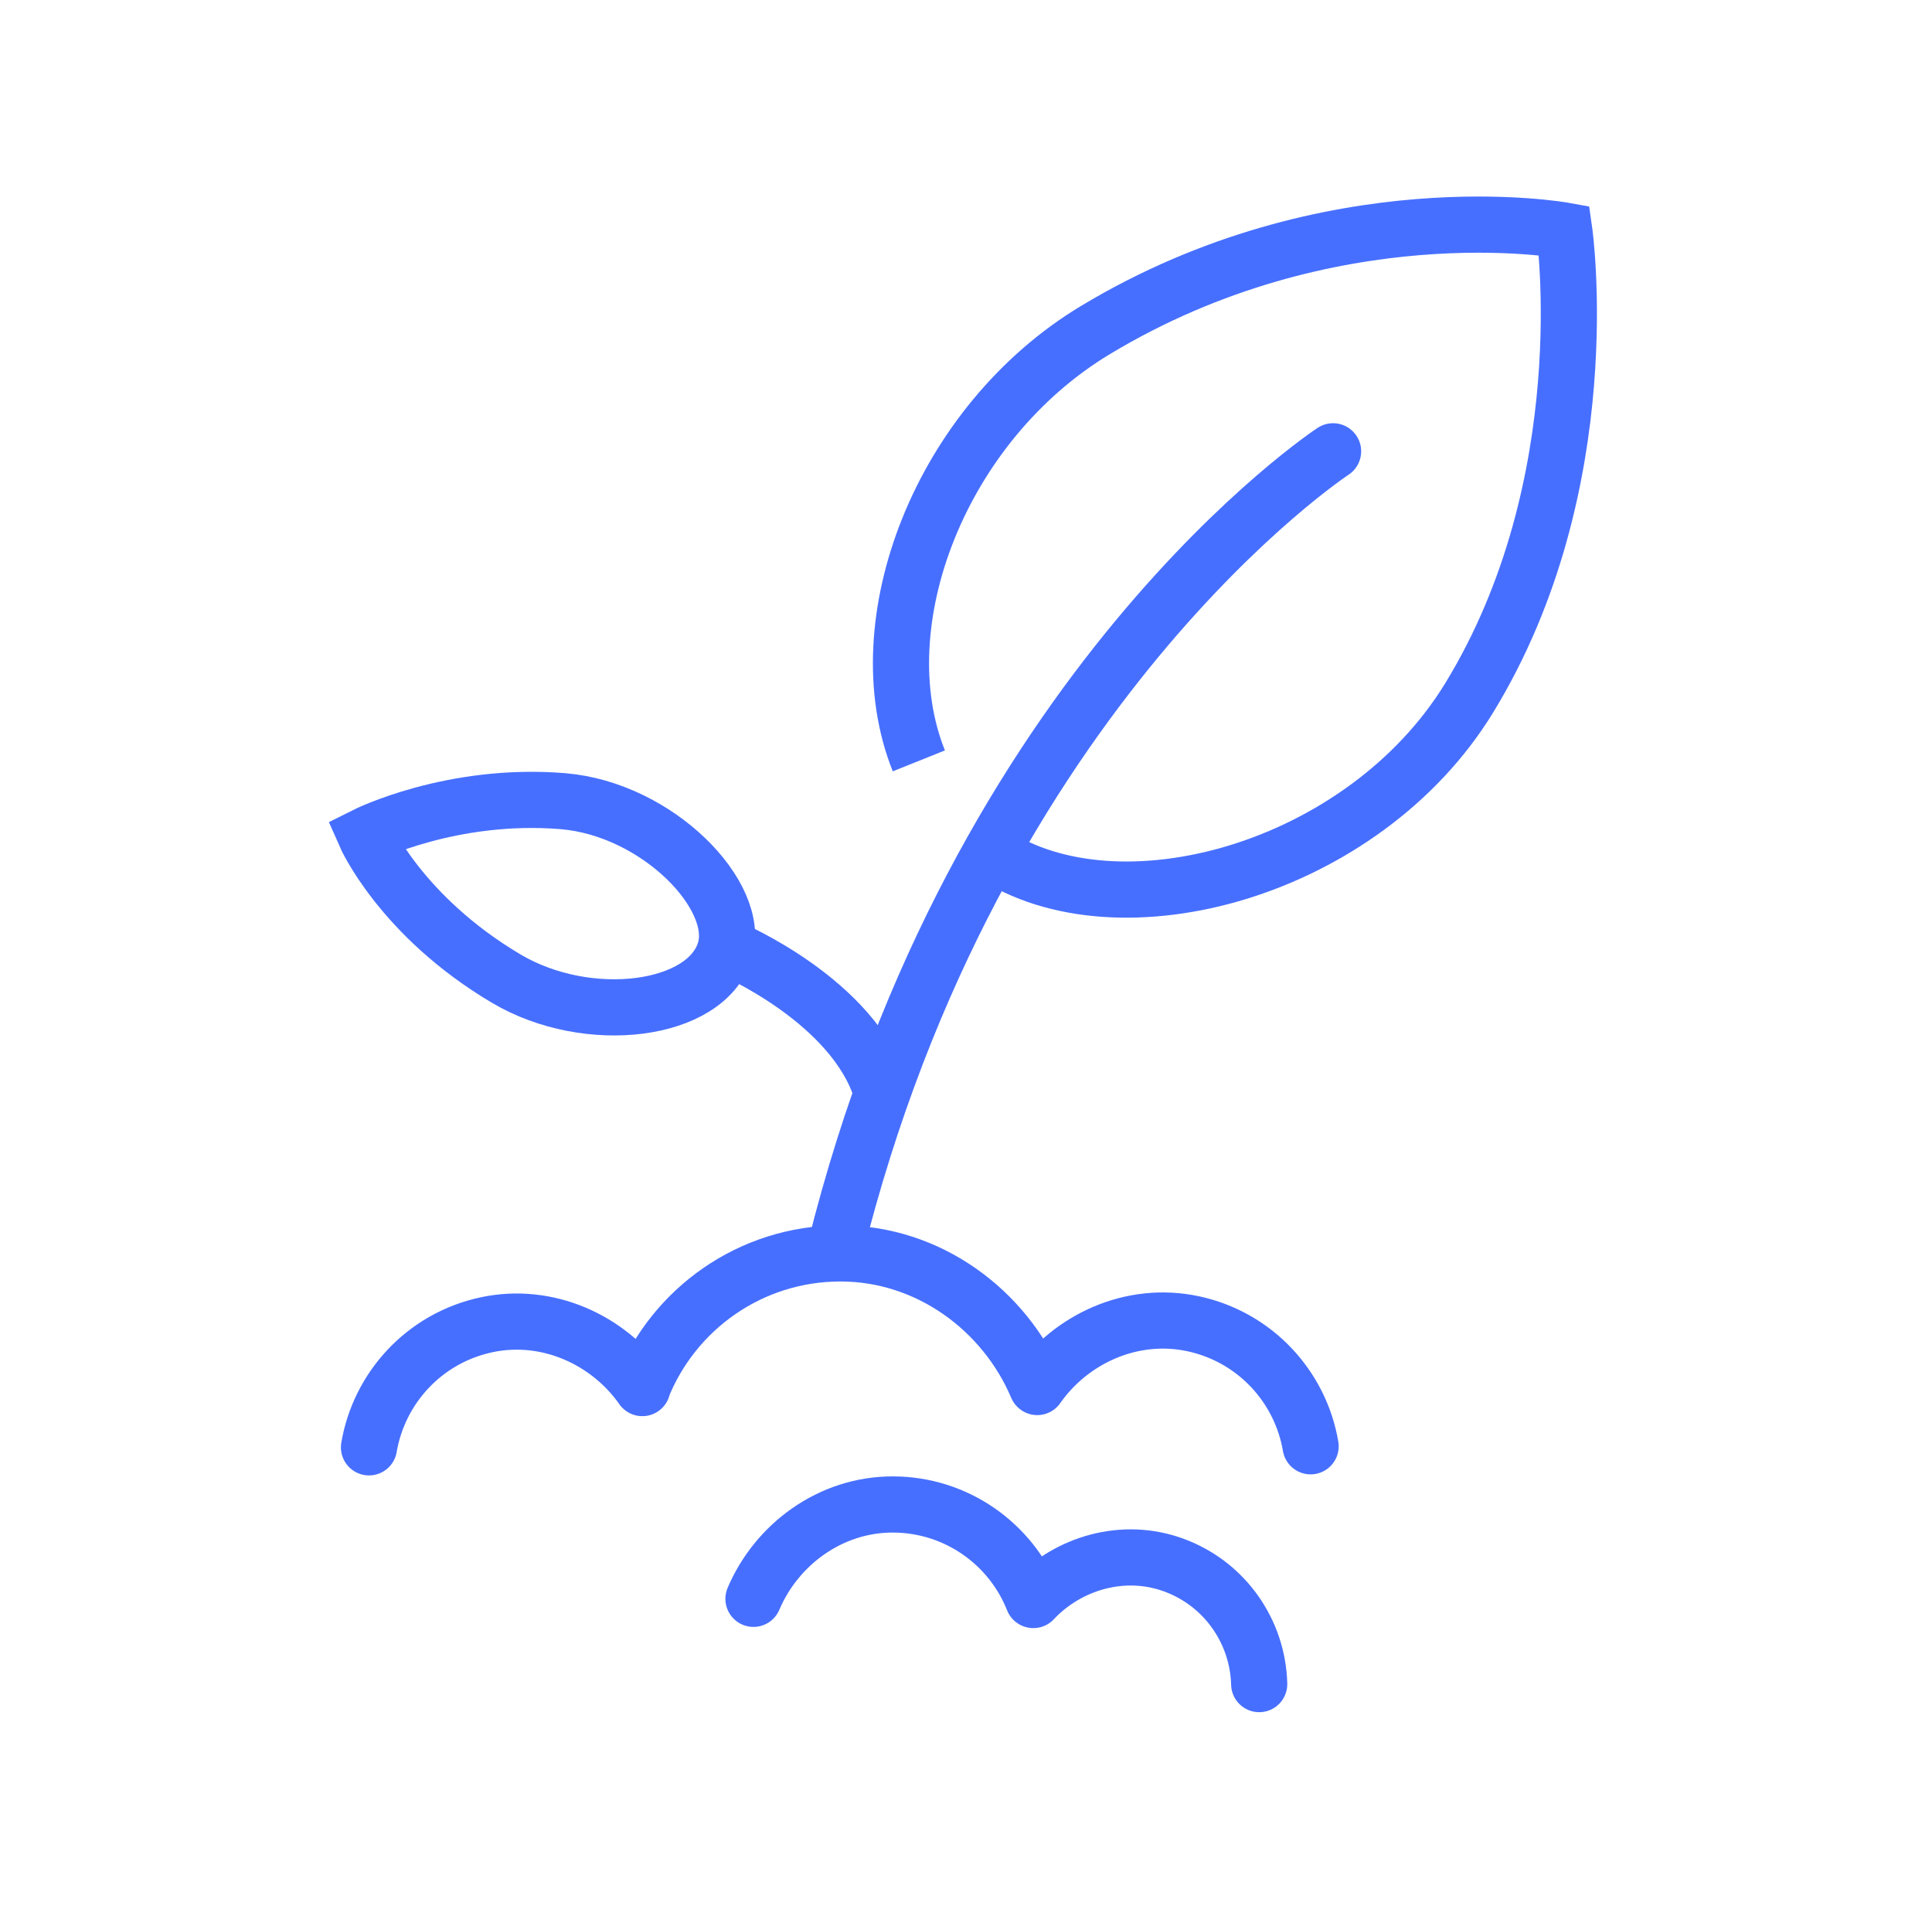
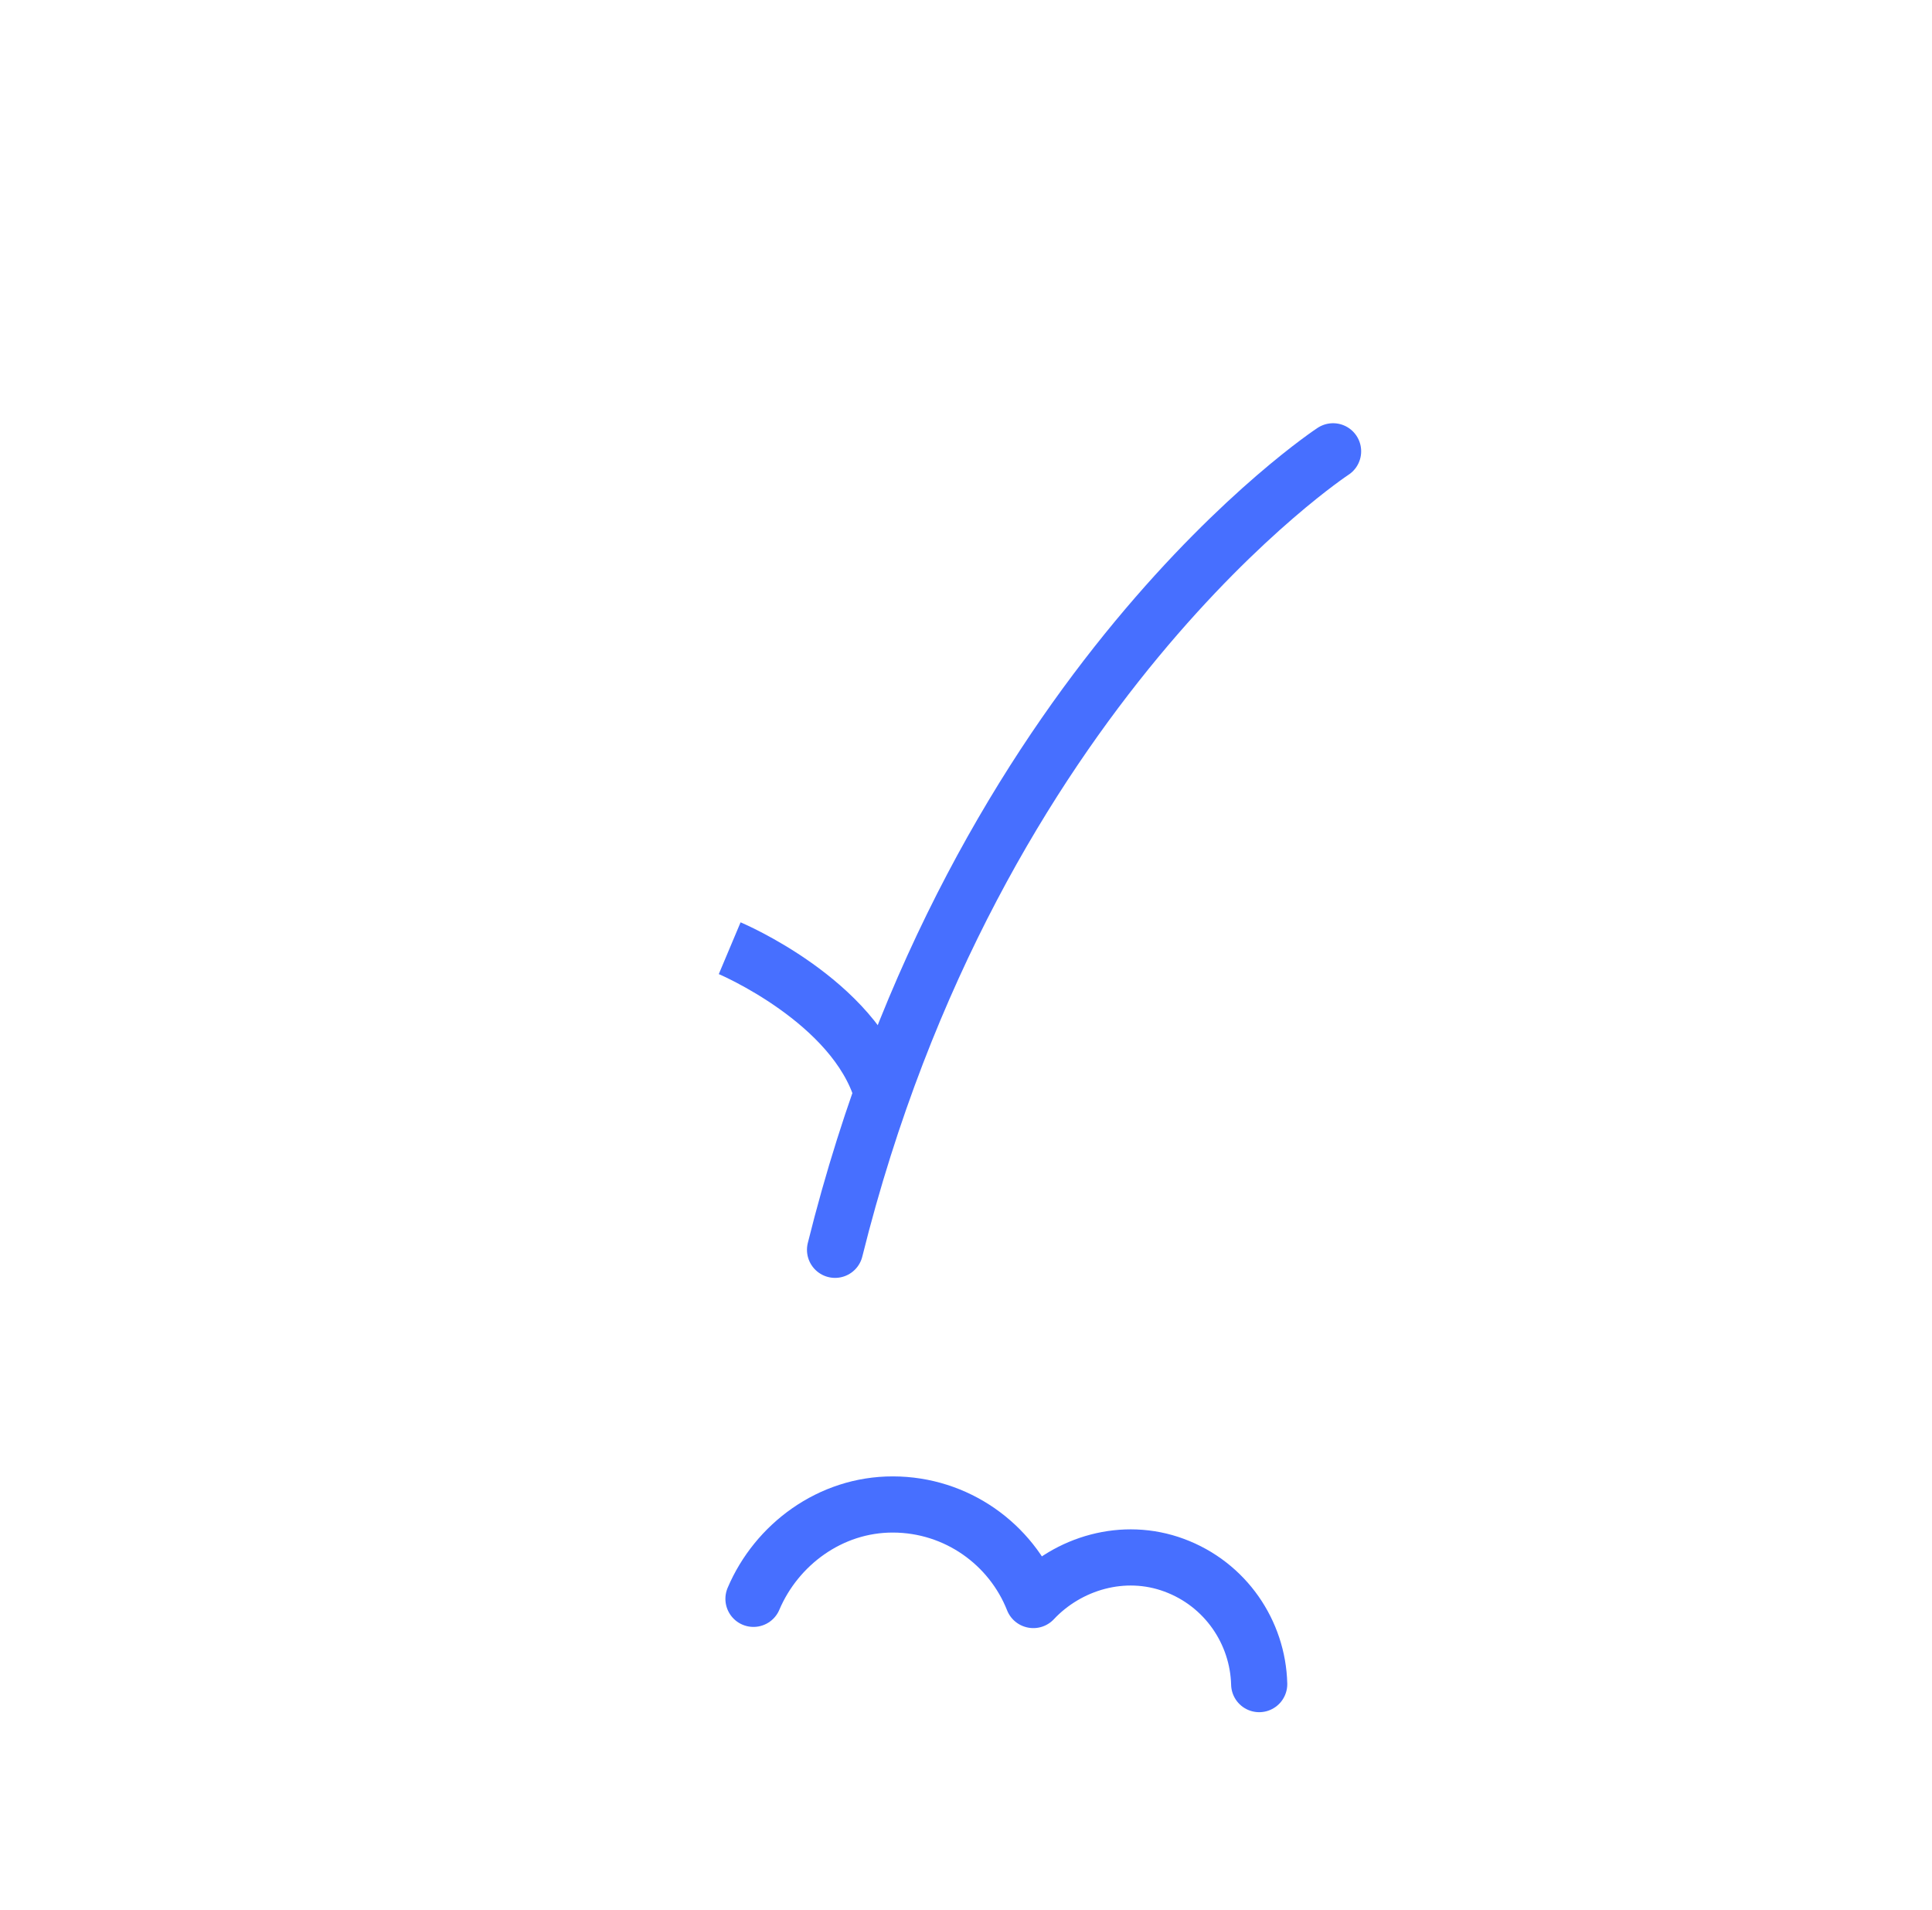
<svg xmlns="http://www.w3.org/2000/svg" width="86" height="85" viewBox="0 0 86 85" fill="none">
  <path d="M32.481 42.199C32.481 42.199 38.043 44.541 39.253 48.623" stroke="#476FFF" stroke-width="2.5" stroke-miterlimit="10" stroke-linejoin="round" />
-   <path d="M40.901 33.862C38.438 27.717 41.876 18.835 48.761 14.689C59.249 8.375 69.63 10.26 69.63 10.26C69.63 10.26 71.249 21.5 65.397 31.061C60.684 38.76 49.764 41.737 44.118 37.956" stroke="#476FFF" stroke-width="2.5" stroke-miterlimit="10" />
-   <path d="M32.271 42.302C31.441 45.039 26.179 45.707 22.541 43.556C17.844 40.777 16.262 37.172 16.262 37.172C16.262 37.172 20.096 35.247 25.055 35.655C29.267 36.004 33.009 39.869 32.271 42.302Z" stroke="#476FFF" stroke-width="2.5" stroke-miterlimit="10" />
  <path d="M56.051 74.949C55.992 72.646 54.557 70.506 52.265 69.658C50.013 68.824 47.546 69.56 45.999 71.207L45.991 71.205C45.007 68.719 42.583 66.961 39.747 66.955C36.96 66.949 34.565 68.74 33.54 71.154" stroke="#476FFF" stroke-width="2.5" stroke-miterlimit="10" stroke-linecap="round" stroke-linejoin="round" />
-   <path d="M58.34 64.365C57.893 61.73 55.887 59.508 53.113 58.912C50.389 58.328 47.676 59.58 46.171 61.728L46.165 61.724C44.722 58.314 41.347 55.781 37.411 55.781C33.407 55.781 29.981 58.26 28.583 61.765L28.593 61.775C27.087 59.629 24.374 58.375 21.65 58.959C18.877 59.555 16.873 61.777 16.425 64.412" stroke="#476FFF" stroke-width="2.5" stroke-miterlimit="10" stroke-linecap="round" stroke-linejoin="round" />
  <path d="M59.34 20.085C59.34 20.085 43.411 30.541 37.171 55.621" stroke="#476FFF" stroke-width="2.5" stroke-miterlimit="10" stroke-linecap="round" stroke-linejoin="round" />
</svg>